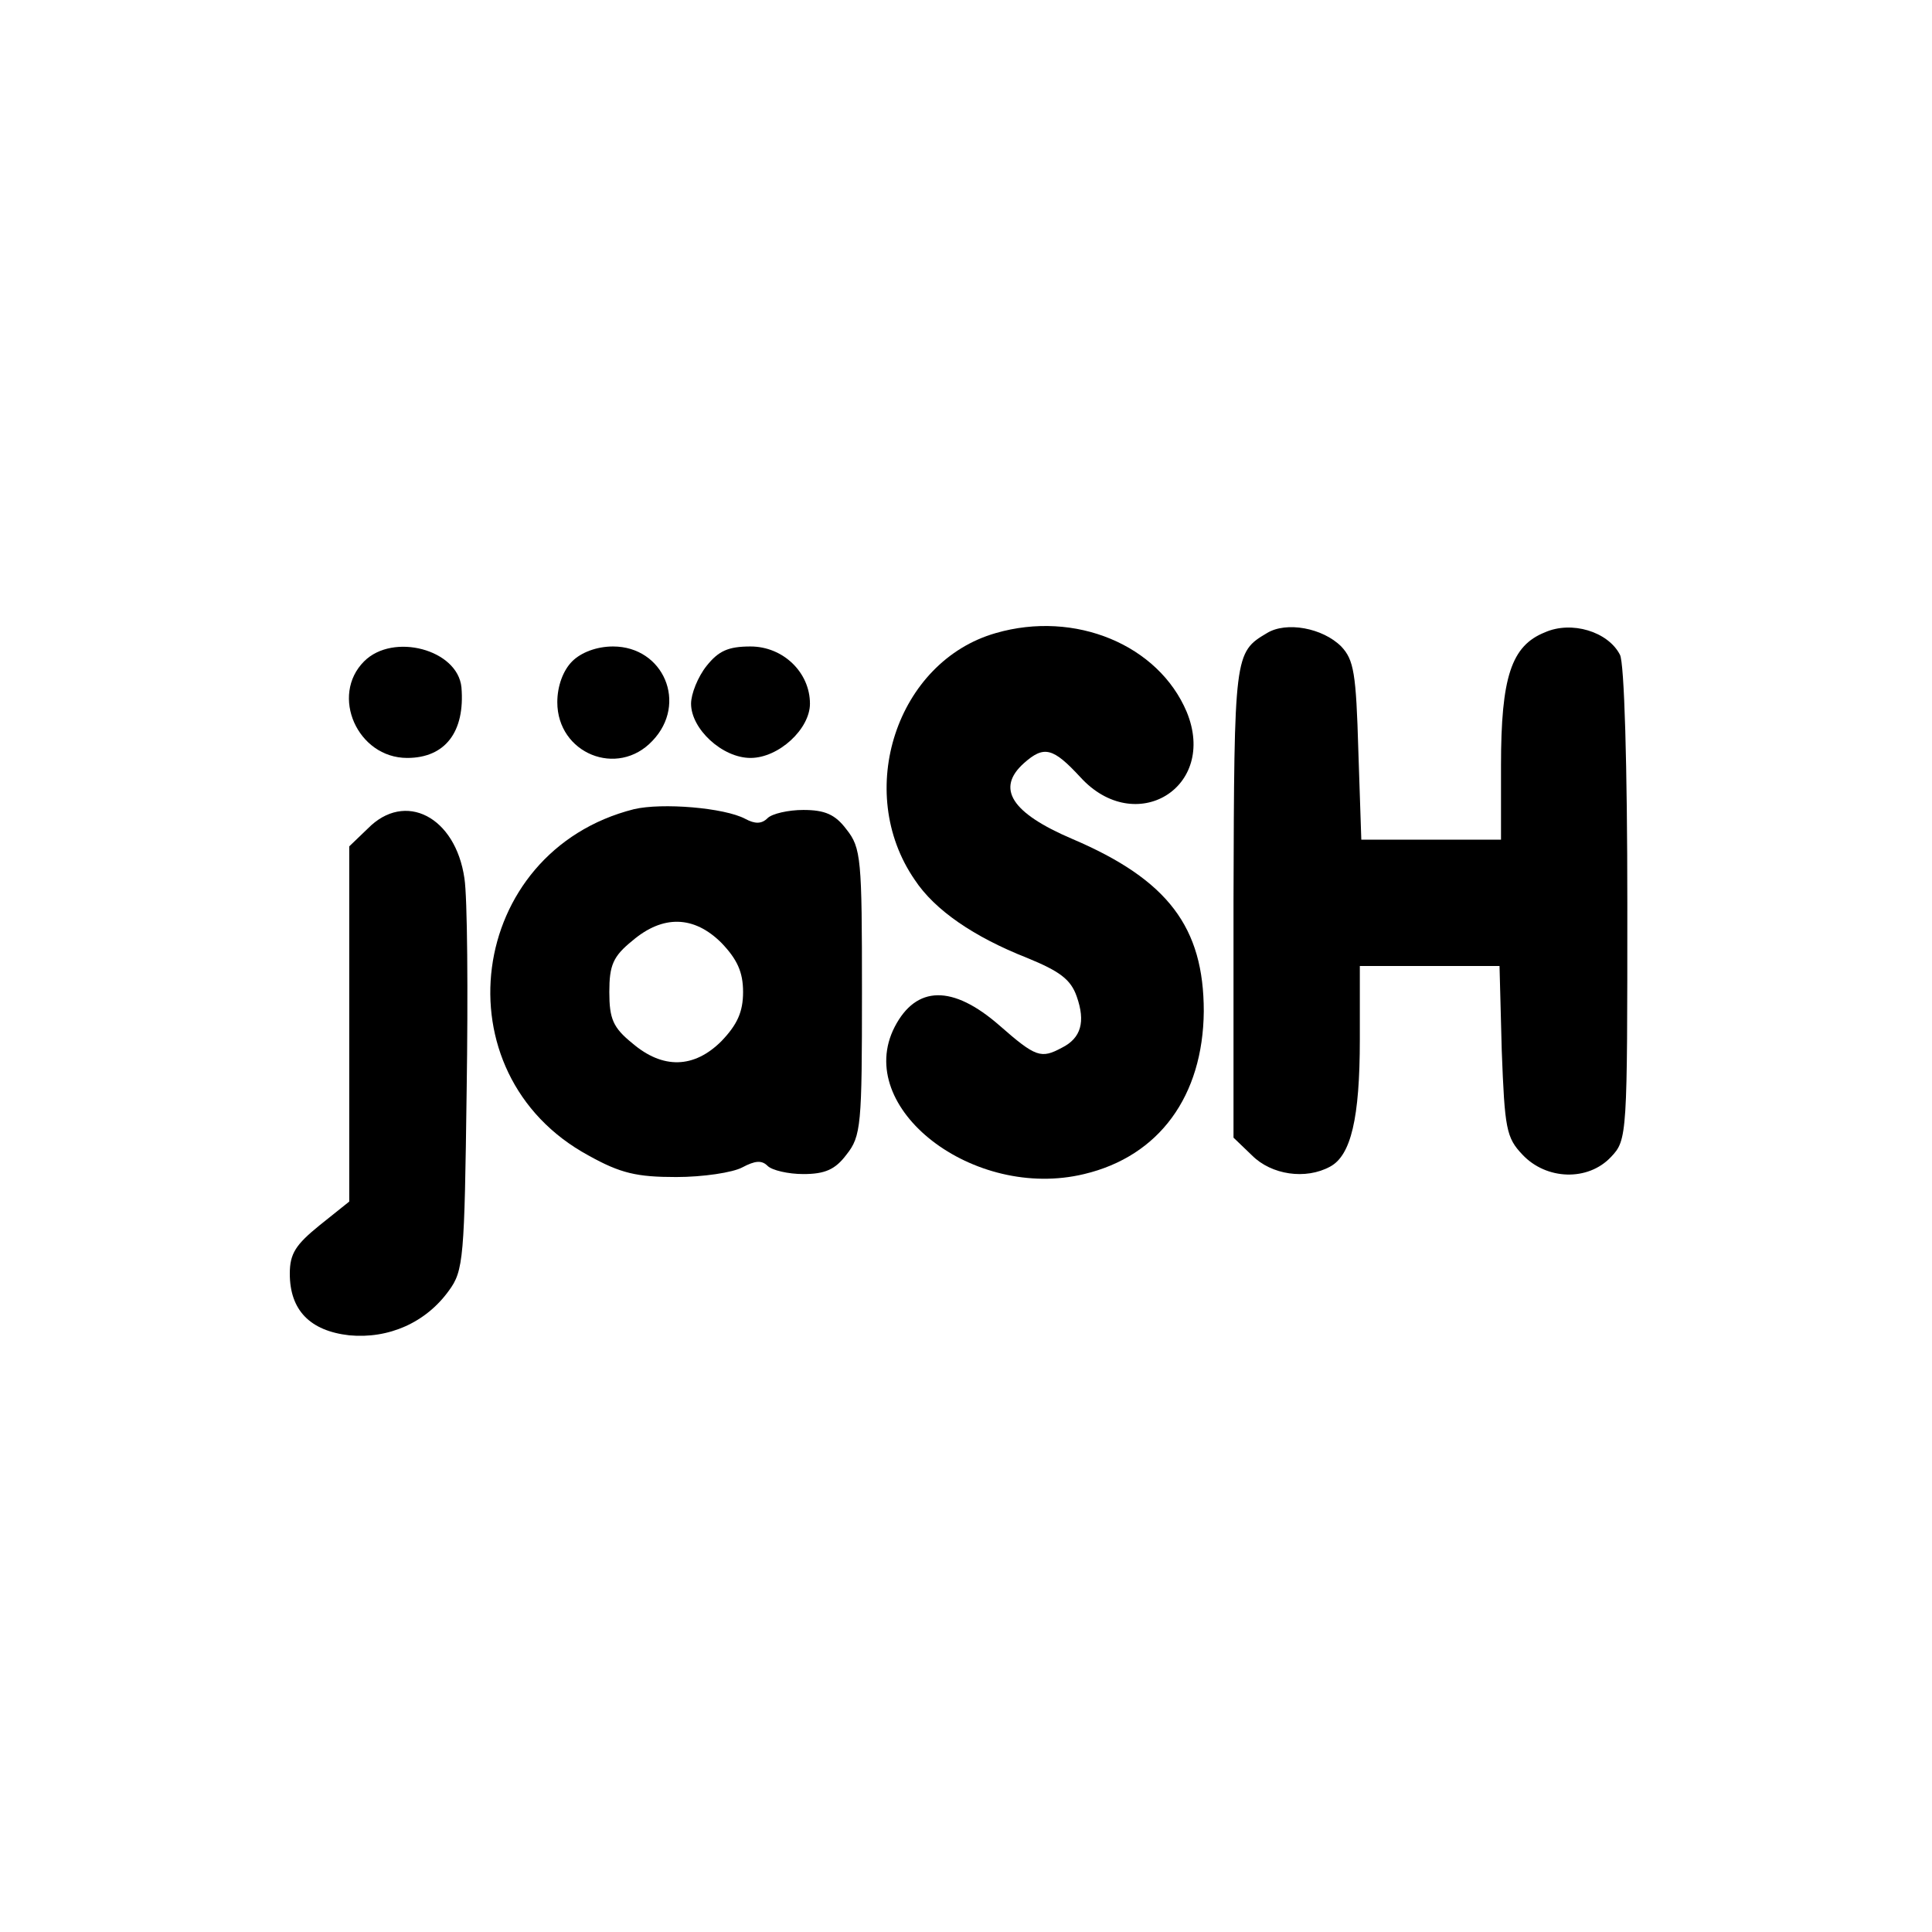
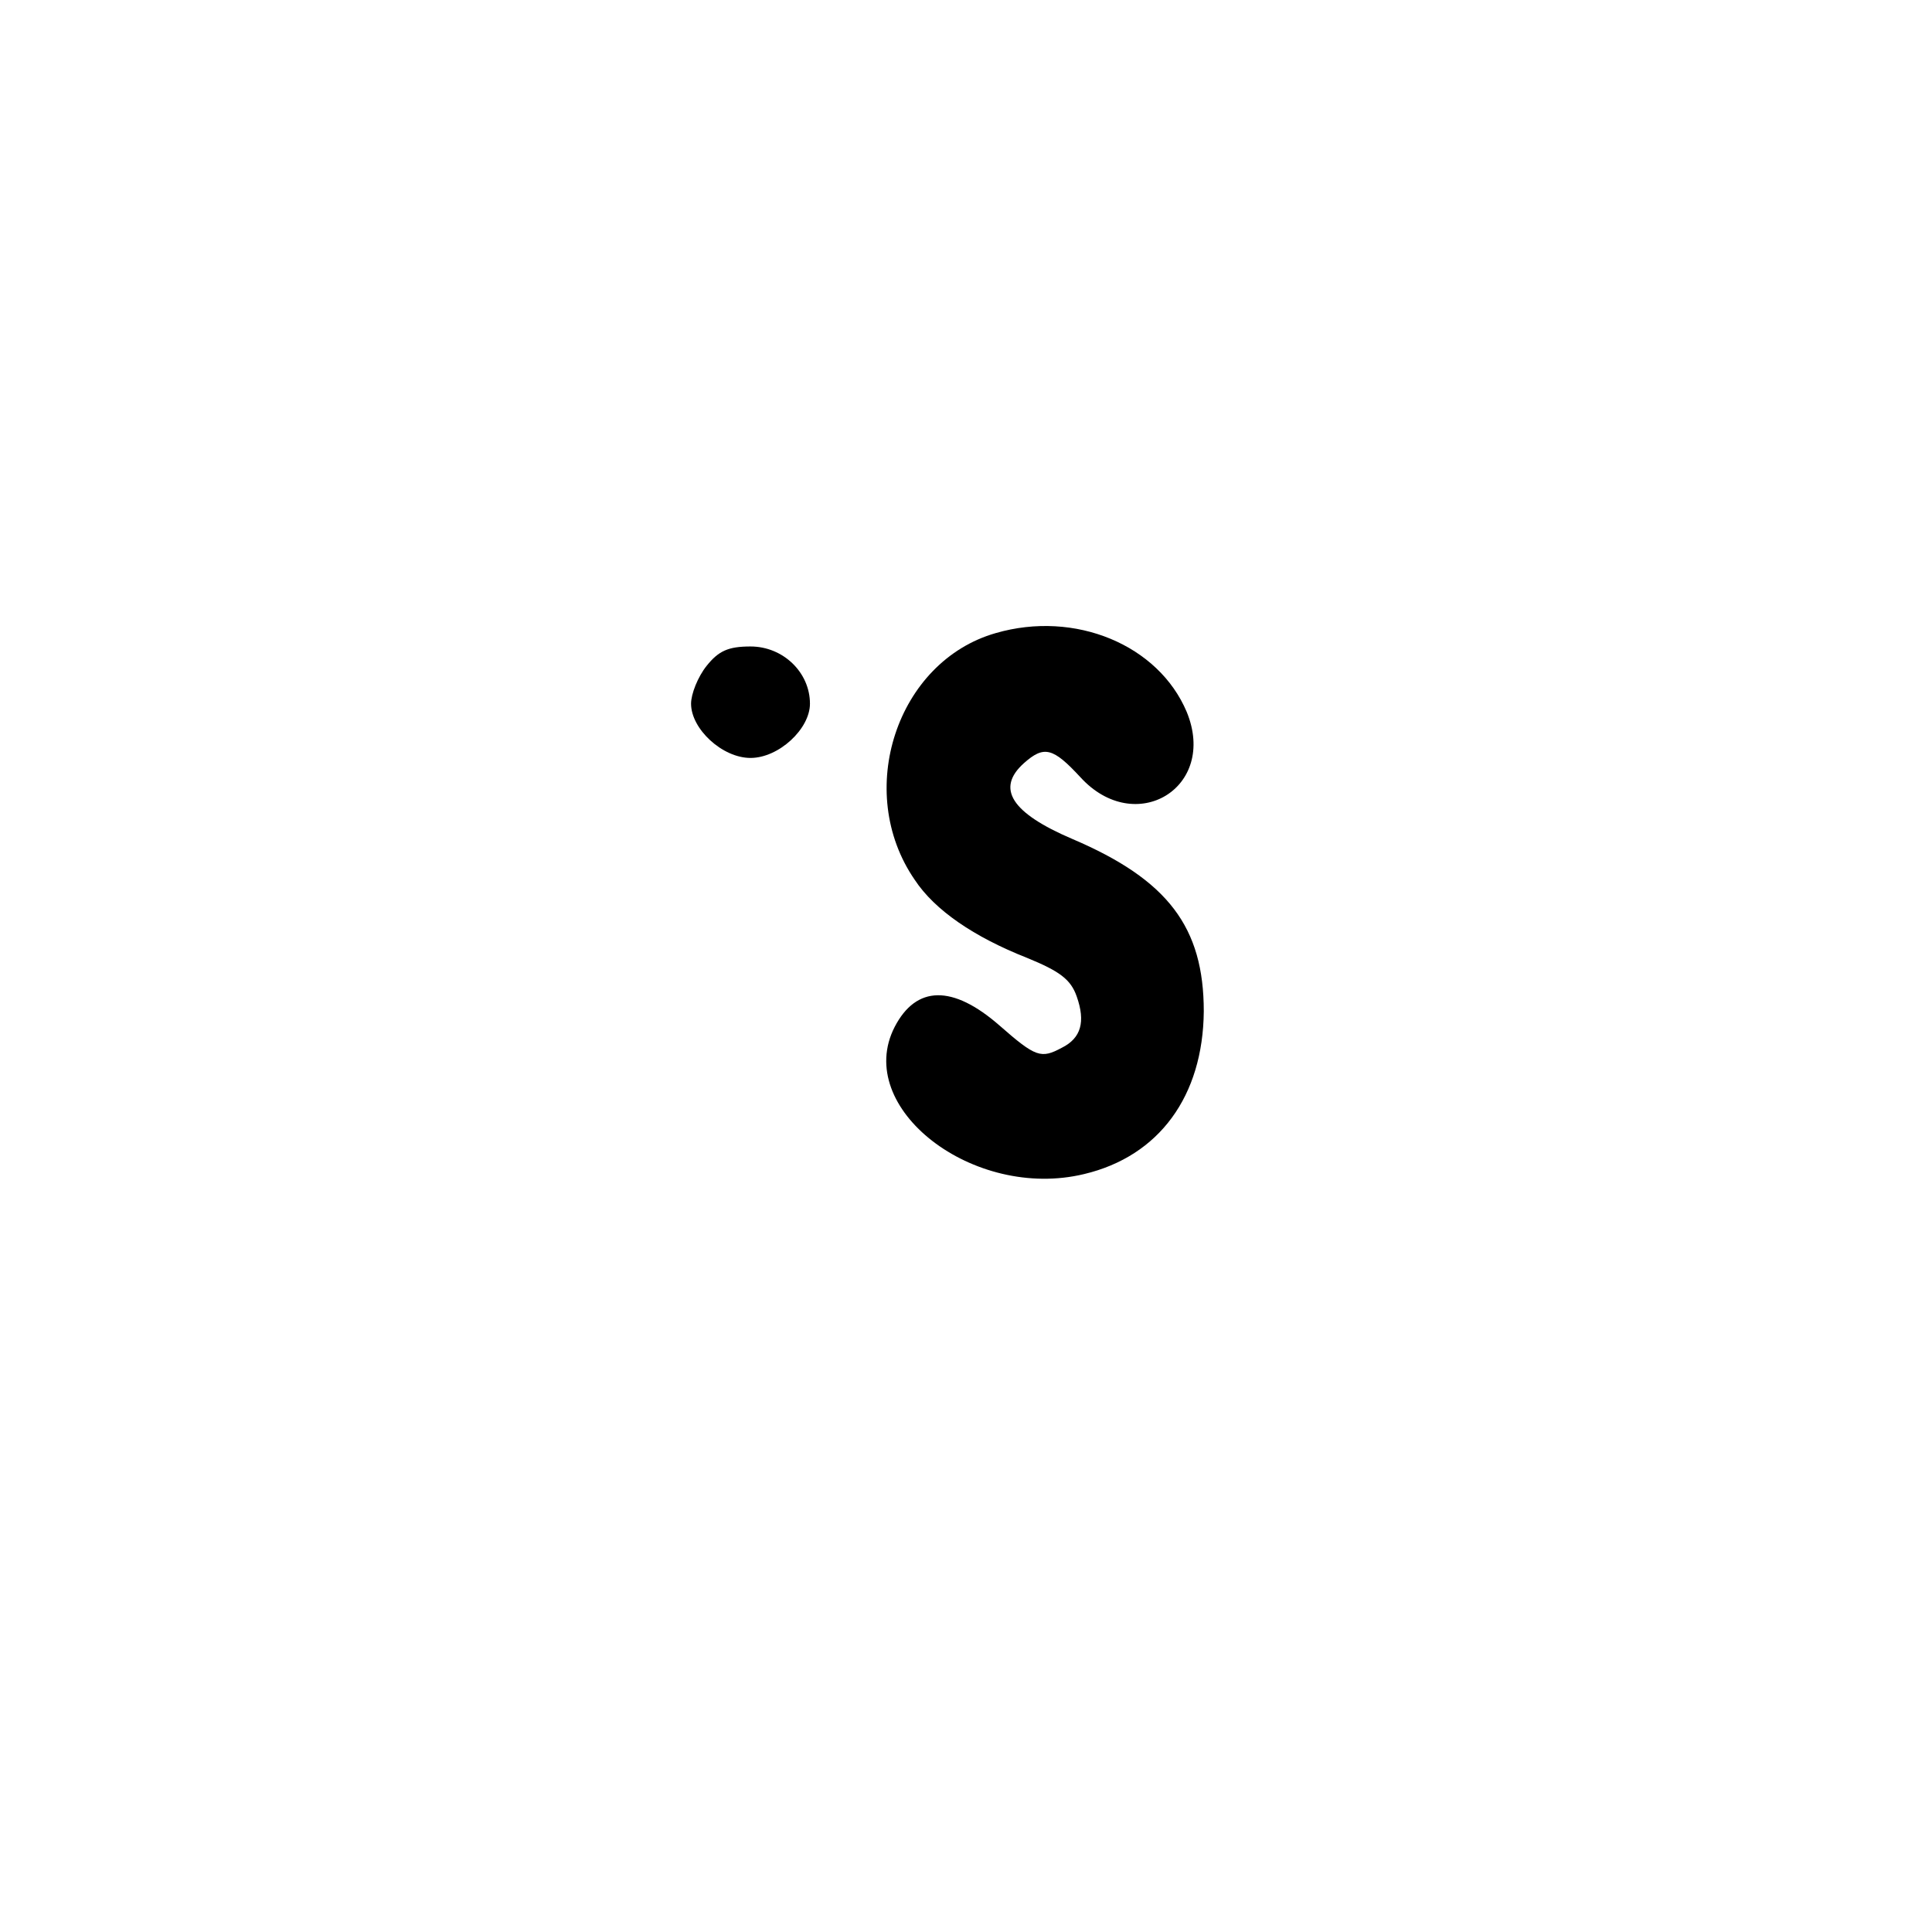
<svg xmlns="http://www.w3.org/2000/svg" version="1.0" width="260pt" height="260pt" viewBox="0 0 260 260" preserveAspectRatio="xMidYMid meet">
  <g transform="translate(0,260) scale(0.1,-0.1)" fill="#000000" stroke="none">
    <path d="M1340 1748 c-133 -38 -191 -213 -109 -332 27 -41 80 -77 151 -105 44 -18 59 -29 67 -52 12 -34 6 -56 -20 -69 -28 -15 -35 -13 -84 30 -63 55 -112 54 -141 -2 -56 -109 106 -234 255 -198 101 24 160 105 161 219 0 113 -48 177 -177 232 -82 35 -103 68 -65 102 27 24 39 21 76 -19 74 -81 185 -14 143 88 -38 90 -150 137 -257 106z" />
-     <path d="M1705 1748 c-44 -26 -44 -29 -45 -361 l0 -318 25 -24 c26 -26 72 -33 105 -15 28 15 40 65 40 171 l0 99 94 0 94 0 3 -114 c4 -105 6 -117 28 -140 32 -34 88 -36 119 -3 22 23 22 29 22 341 0 184 -4 325 -10 335 -16 31 -65 46 -101 30 -45 -18 -59 -60 -59 -179 l0 -100 -94 0 -94 0 -4 120 c-3 104 -6 122 -23 140 -25 25 -74 34 -100 18z" />
-     <path d="M490 1710 c-46 -46 -9 -130 58 -130 51 0 78 35 73 95 -5 51 -92 74 -131 35z" />
-     <path d="M770 1710 c-12 -12 -20 -33 -20 -55 0 -69 81 -102 128 -52 48 50 15 127 -53 127 -22 0 -43 -8 -55 -20z" />
    <path d="M951 1704 c-12 -15 -21 -38 -21 -51 0 -34 42 -73 80 -73 38 0 80 39 80 73 0 42 -36 77 -80 77 -30 0 -43 -6 -59 -26z" />
-     <path d="M853 1511 c-225 -57 -264 -356 -61 -466 43 -24 65 -29 118 -29 36 0 76 6 89 13 17 9 26 10 34 2 6 -6 28 -11 48 -11 29 0 43 6 58 26 20 25 21 40 21 219 0 179 -1 194 -21 219 -15 20 -29 26 -58 26 -20 0 -42 -5 -48 -11 -8 -8 -17 -8 -30 -1 -28 15 -112 22 -150 13z m118 -180 c21 -22 29 -39 29 -66 0 -27 -8 -44 -29 -66 -37 -37 -79 -38 -120 -3 -26 21 -31 33 -31 69 0 36 5 48 31 69 41 35 83 34 120 -3z" />
-     <path d="M495 1485 l-25 -24 0 -239 0 -239 -40 -32 c-32 -26 -40 -38 -40 -65 0 -49 27 -77 80 -83 53 -5 103 17 134 60 20 27 21 44 24 269 2 132 1 261 -3 286 -12 83 -80 118 -130 67z" />
  </g>
</svg>